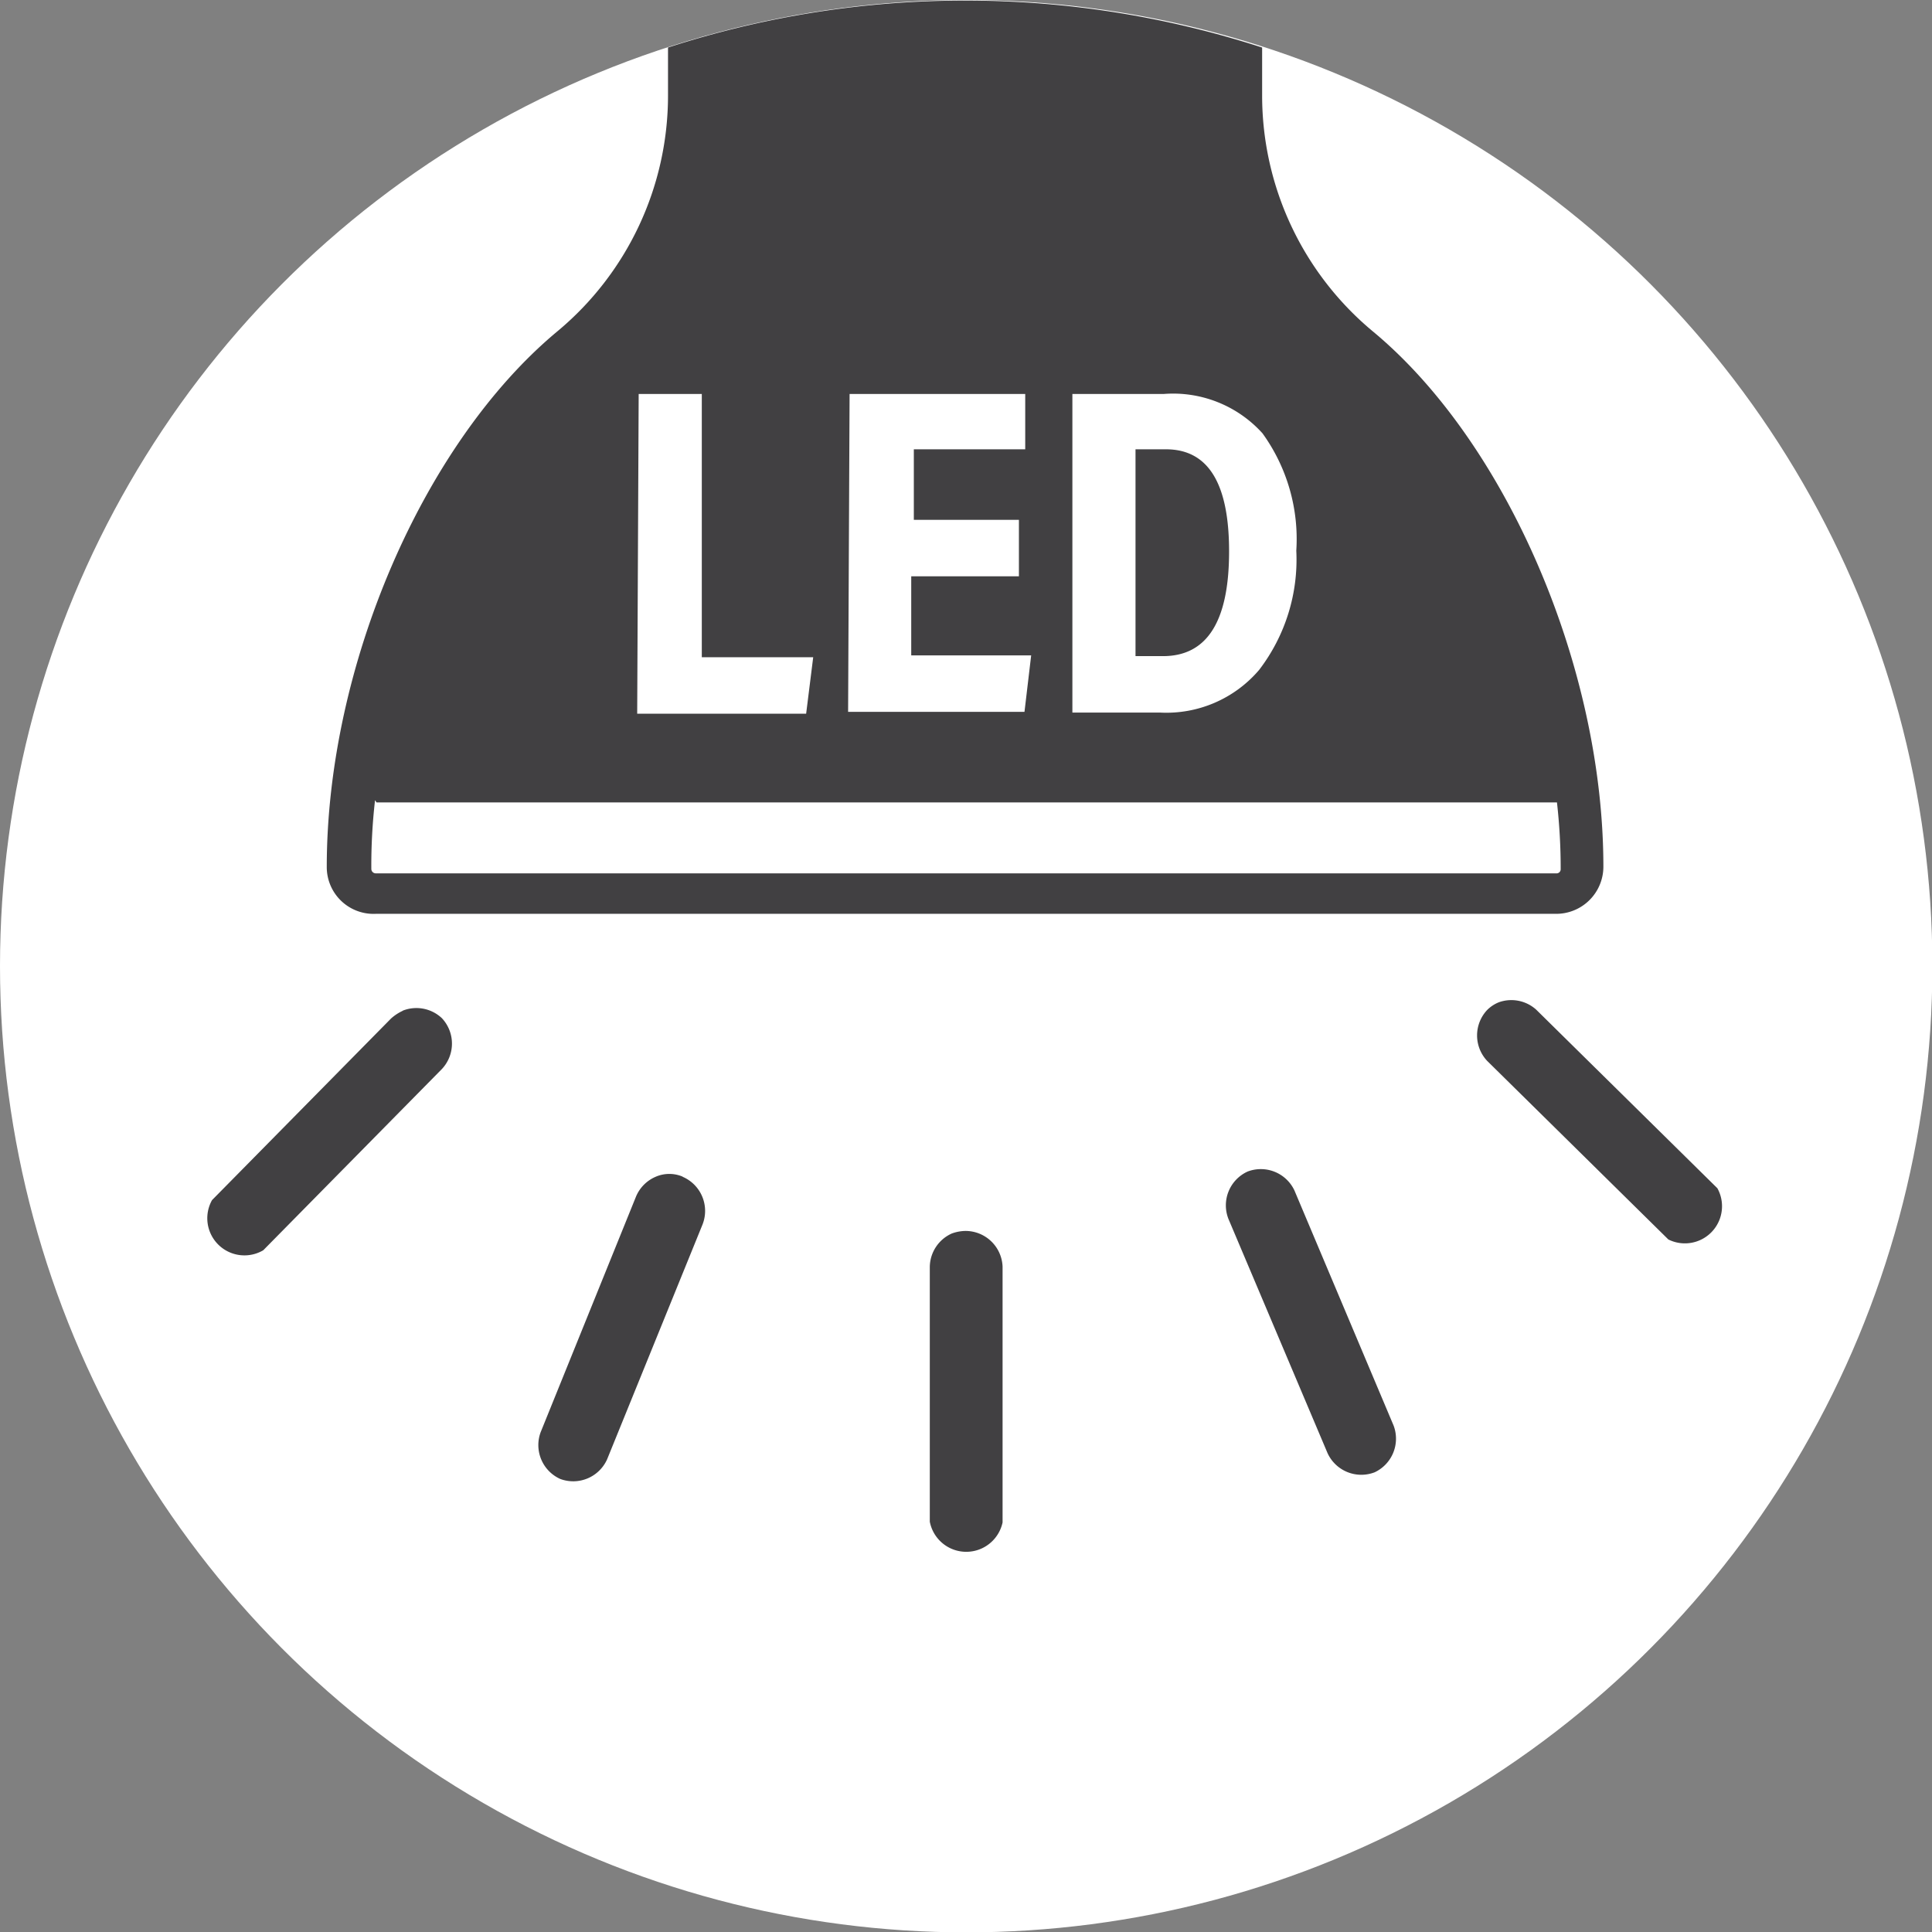
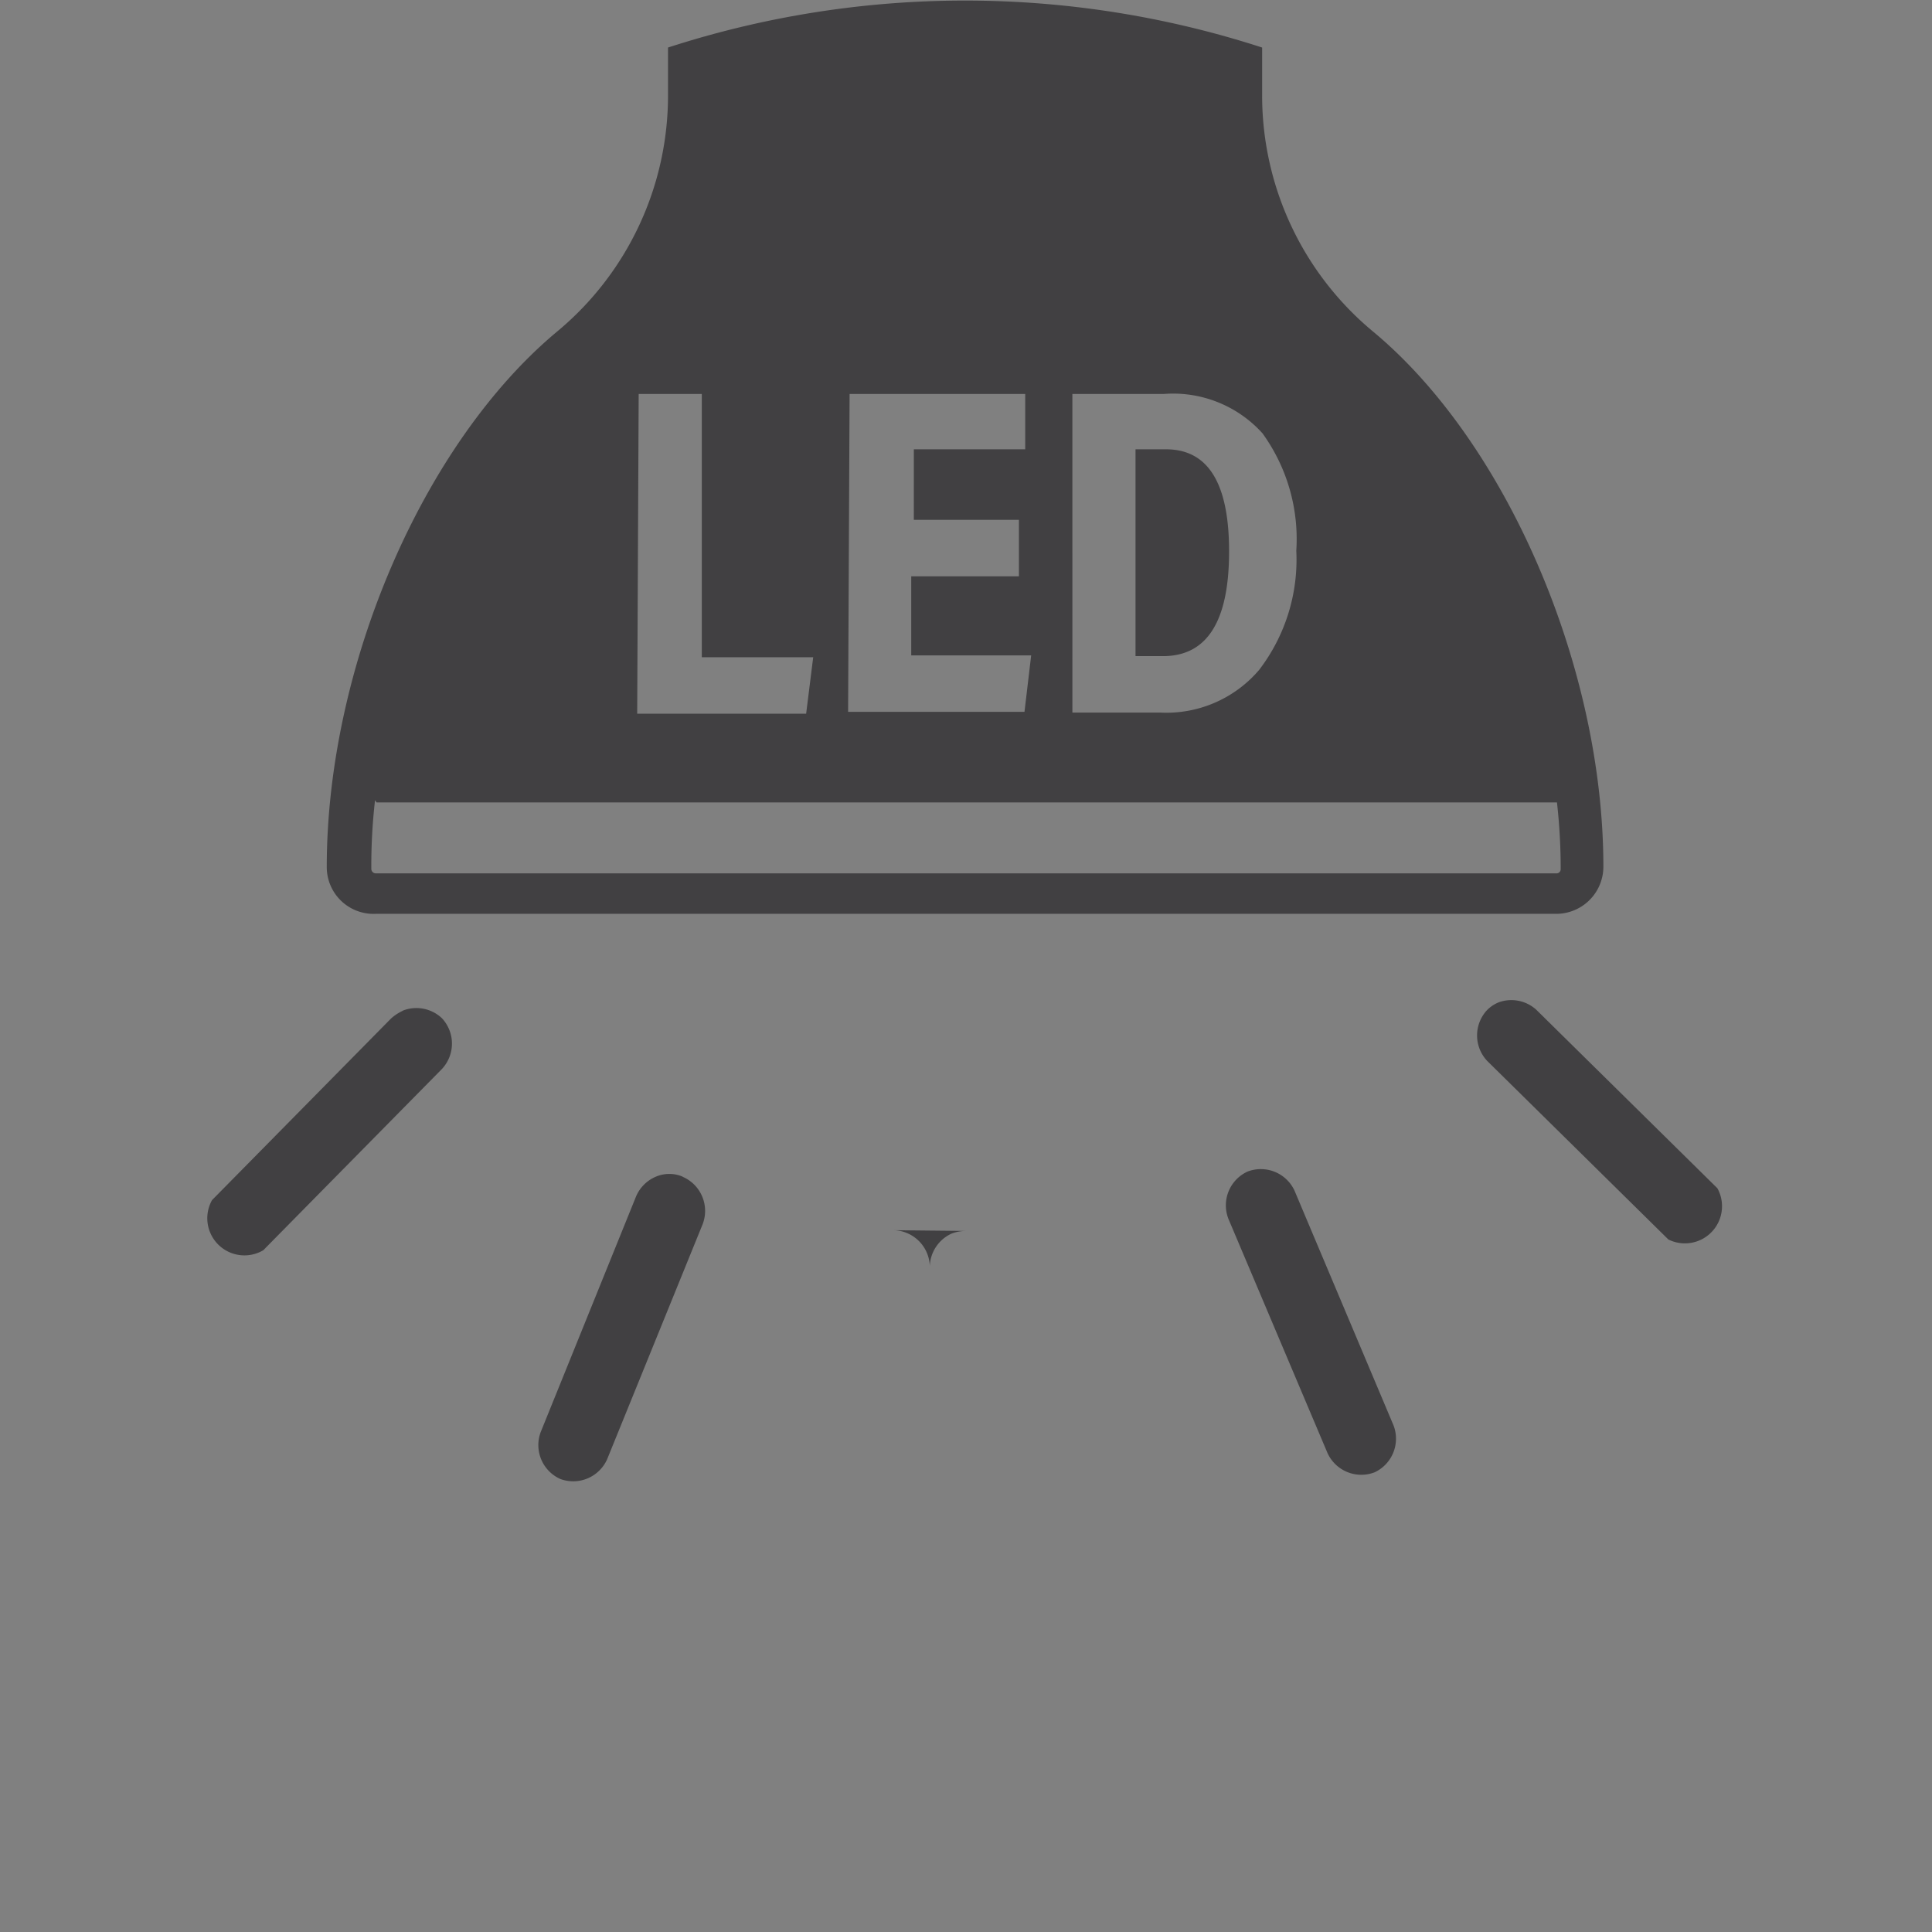
<svg xmlns="http://www.w3.org/2000/svg" viewBox="0 0 52.03 52.03">
  <rect x="0" y="0" width="52.03" height="52.03" fill="#808080" stroke="none" />
  <g data-name="Layer 2">
    <g data-name="Layer 1">
-       <circle cx="26.02" cy="26.02" r="26.02" fill="#fff" />
-       <path d="M10.12 24.61h31.79a1.27 1.27 0 0 0 1.27-1.27c0-5.36-2.6-11.41-6.19-14.4a8.26 8.26 0 0 1-3-6.36v-1.3a25.93 25.93 0 0 0-16 0v1.3a8.26 8.26 0 0 1-3 6.36c-3.59 3-6.19 9-6.19 14.41a1.26 1.26 0 0 0 1.32 1.26zm18.76-14h2.46A3.24 3.24 0 0 1 34 11.67a4.86 4.86 0 0 1 .91 3.16 4.88 4.88 0 0 1-1 3.21 3.28 3.28 0 0 1-2.67 1.15h-2.36zm-6 0h4.73v1.49h-3V14h2.83v1.52h-2.9v2.13h3.23l-.18 1.52h-4.75zm-5.68 0h1.7v7.09h3l-.19 1.52h-4.55zm-7.06 11h31.79a15.76 15.76 0 0 1 .1 1.8.11.11 0 0 1-.12.11H10.12a.12.12 0 0 1-.12-.12 15.46 15.46 0 0 1 .1-1.85zM46.25 32l-4.88-4.81a1 1 0 0 0-1-.2.93.93 0 0 0-.32.21 1 1 0 0 0 0 1.37l4.88 4.81A1 1 0 0 0 46.25 32zm-11.39.06a1 1 0 0 0-1.26-.51 1 1 0 0 0-.52 1.27l2.67 6.31a1 1 0 0 0 1.27.52 1 1 0 0 0 .51-1.26zM33.1 14.85c0-1.83-.56-2.75-1.7-2.75h-.82v5.57h.74c1.19 0 1.78-.94 1.78-2.82zM26 33.15a1.11 1.11 0 0 0-.37.07 1 1 0 0 0-.59.9v6.86A1 1 0 0 0 27 41v-6.89a1 1 0 0 0-1-.96zm-7.61-1.46a.92.92 0 0 0-.73 0 1 1 0 0 0-.53.53l-2.57 6.35a1 1 0 0 0 .53 1.26 1 1 0 0 0 1.26-.53l2.56-6.3a1 1 0 0 0-.53-1.31zm-7.54-4.47a1.26 1.26 0 0 0-.32.21l-4.82 4.89a1 1 0 0 0 1.38 1.35l4.81-4.88a1 1 0 0 0 0-1.37 1 1 0 0 0-1.06-.2z" fill="#414042" />
+       <path d="M10.12 24.61h31.79a1.27 1.27 0 0 0 1.27-1.27c0-5.36-2.6-11.41-6.19-14.4a8.26 8.26 0 0 1-3-6.36v-1.3a25.93 25.93 0 0 0-16 0v1.3a8.26 8.26 0 0 1-3 6.36c-3.59 3-6.19 9-6.19 14.41a1.26 1.26 0 0 0 1.32 1.26zm18.76-14h2.46A3.24 3.24 0 0 1 34 11.67a4.86 4.86 0 0 1 .91 3.16 4.88 4.88 0 0 1-1 3.21 3.28 3.28 0 0 1-2.67 1.15h-2.36zm-6 0h4.73v1.49h-3V14h2.83v1.52h-2.9v2.13h3.23l-.18 1.52h-4.75zm-5.68 0h1.7v7.09h3l-.19 1.52h-4.55zm-7.06 11h31.79a15.76 15.76 0 0 1 .1 1.8.11.11 0 0 1-.12.11H10.12a.12.12 0 0 1-.12-.12 15.46 15.46 0 0 1 .1-1.85zM46.25 32l-4.88-4.81a1 1 0 0 0-1-.2.93.93 0 0 0-.32.21 1 1 0 0 0 0 1.37l4.88 4.81A1 1 0 0 0 46.25 32zm-11.39.06a1 1 0 0 0-1.26-.51 1 1 0 0 0-.52 1.27l2.67 6.31a1 1 0 0 0 1.27.52 1 1 0 0 0 .51-1.26zM33.1 14.85c0-1.83-.56-2.75-1.7-2.75h-.82v5.57h.74c1.19 0 1.78-.94 1.78-2.82zM26 33.15a1.11 1.11 0 0 0-.37.07 1 1 0 0 0-.59.9v6.86v-6.89a1 1 0 0 0-1-.96zm-7.61-1.46a.92.92 0 0 0-.73 0 1 1 0 0 0-.53.53l-2.57 6.35a1 1 0 0 0 .53 1.26 1 1 0 0 0 1.26-.53l2.56-6.3a1 1 0 0 0-.53-1.31zm-7.54-4.47a1.26 1.26 0 0 0-.32.21l-4.82 4.89a1 1 0 0 0 1.38 1.35l4.81-4.88a1 1 0 0 0 0-1.37 1 1 0 0 0-1.06-.2z" fill="#414042" />
    </g>
  </g>
</svg>